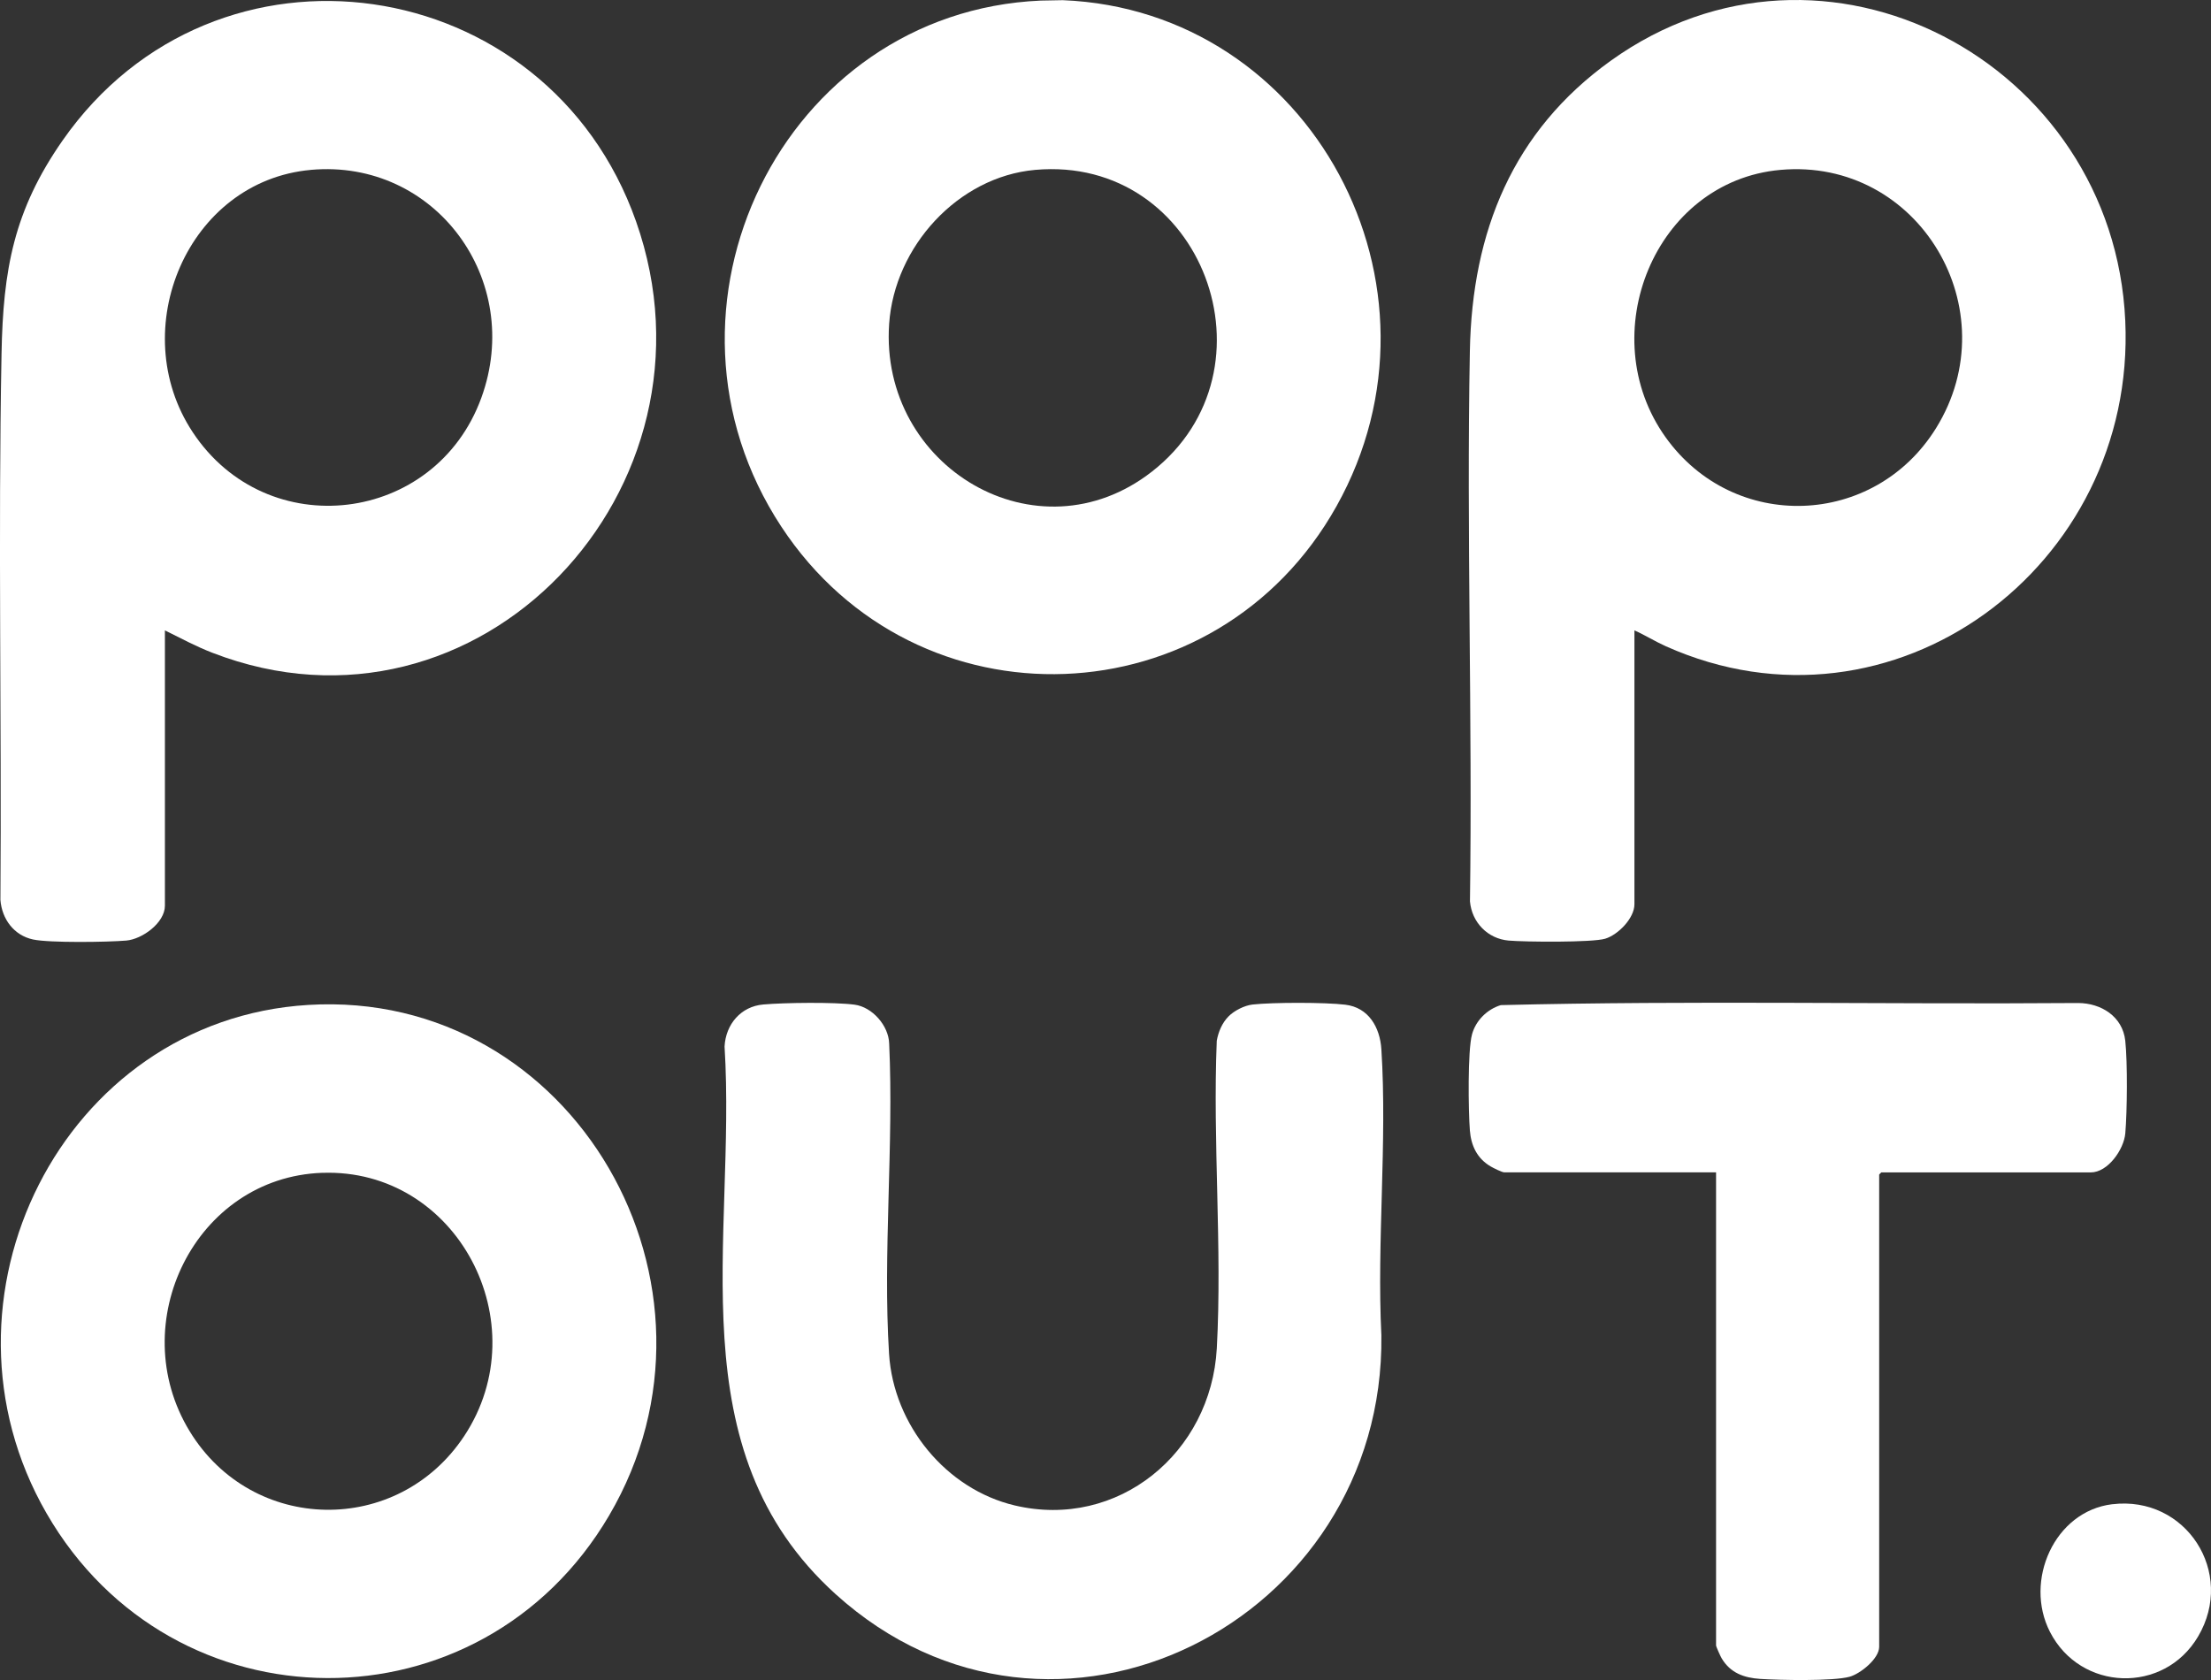
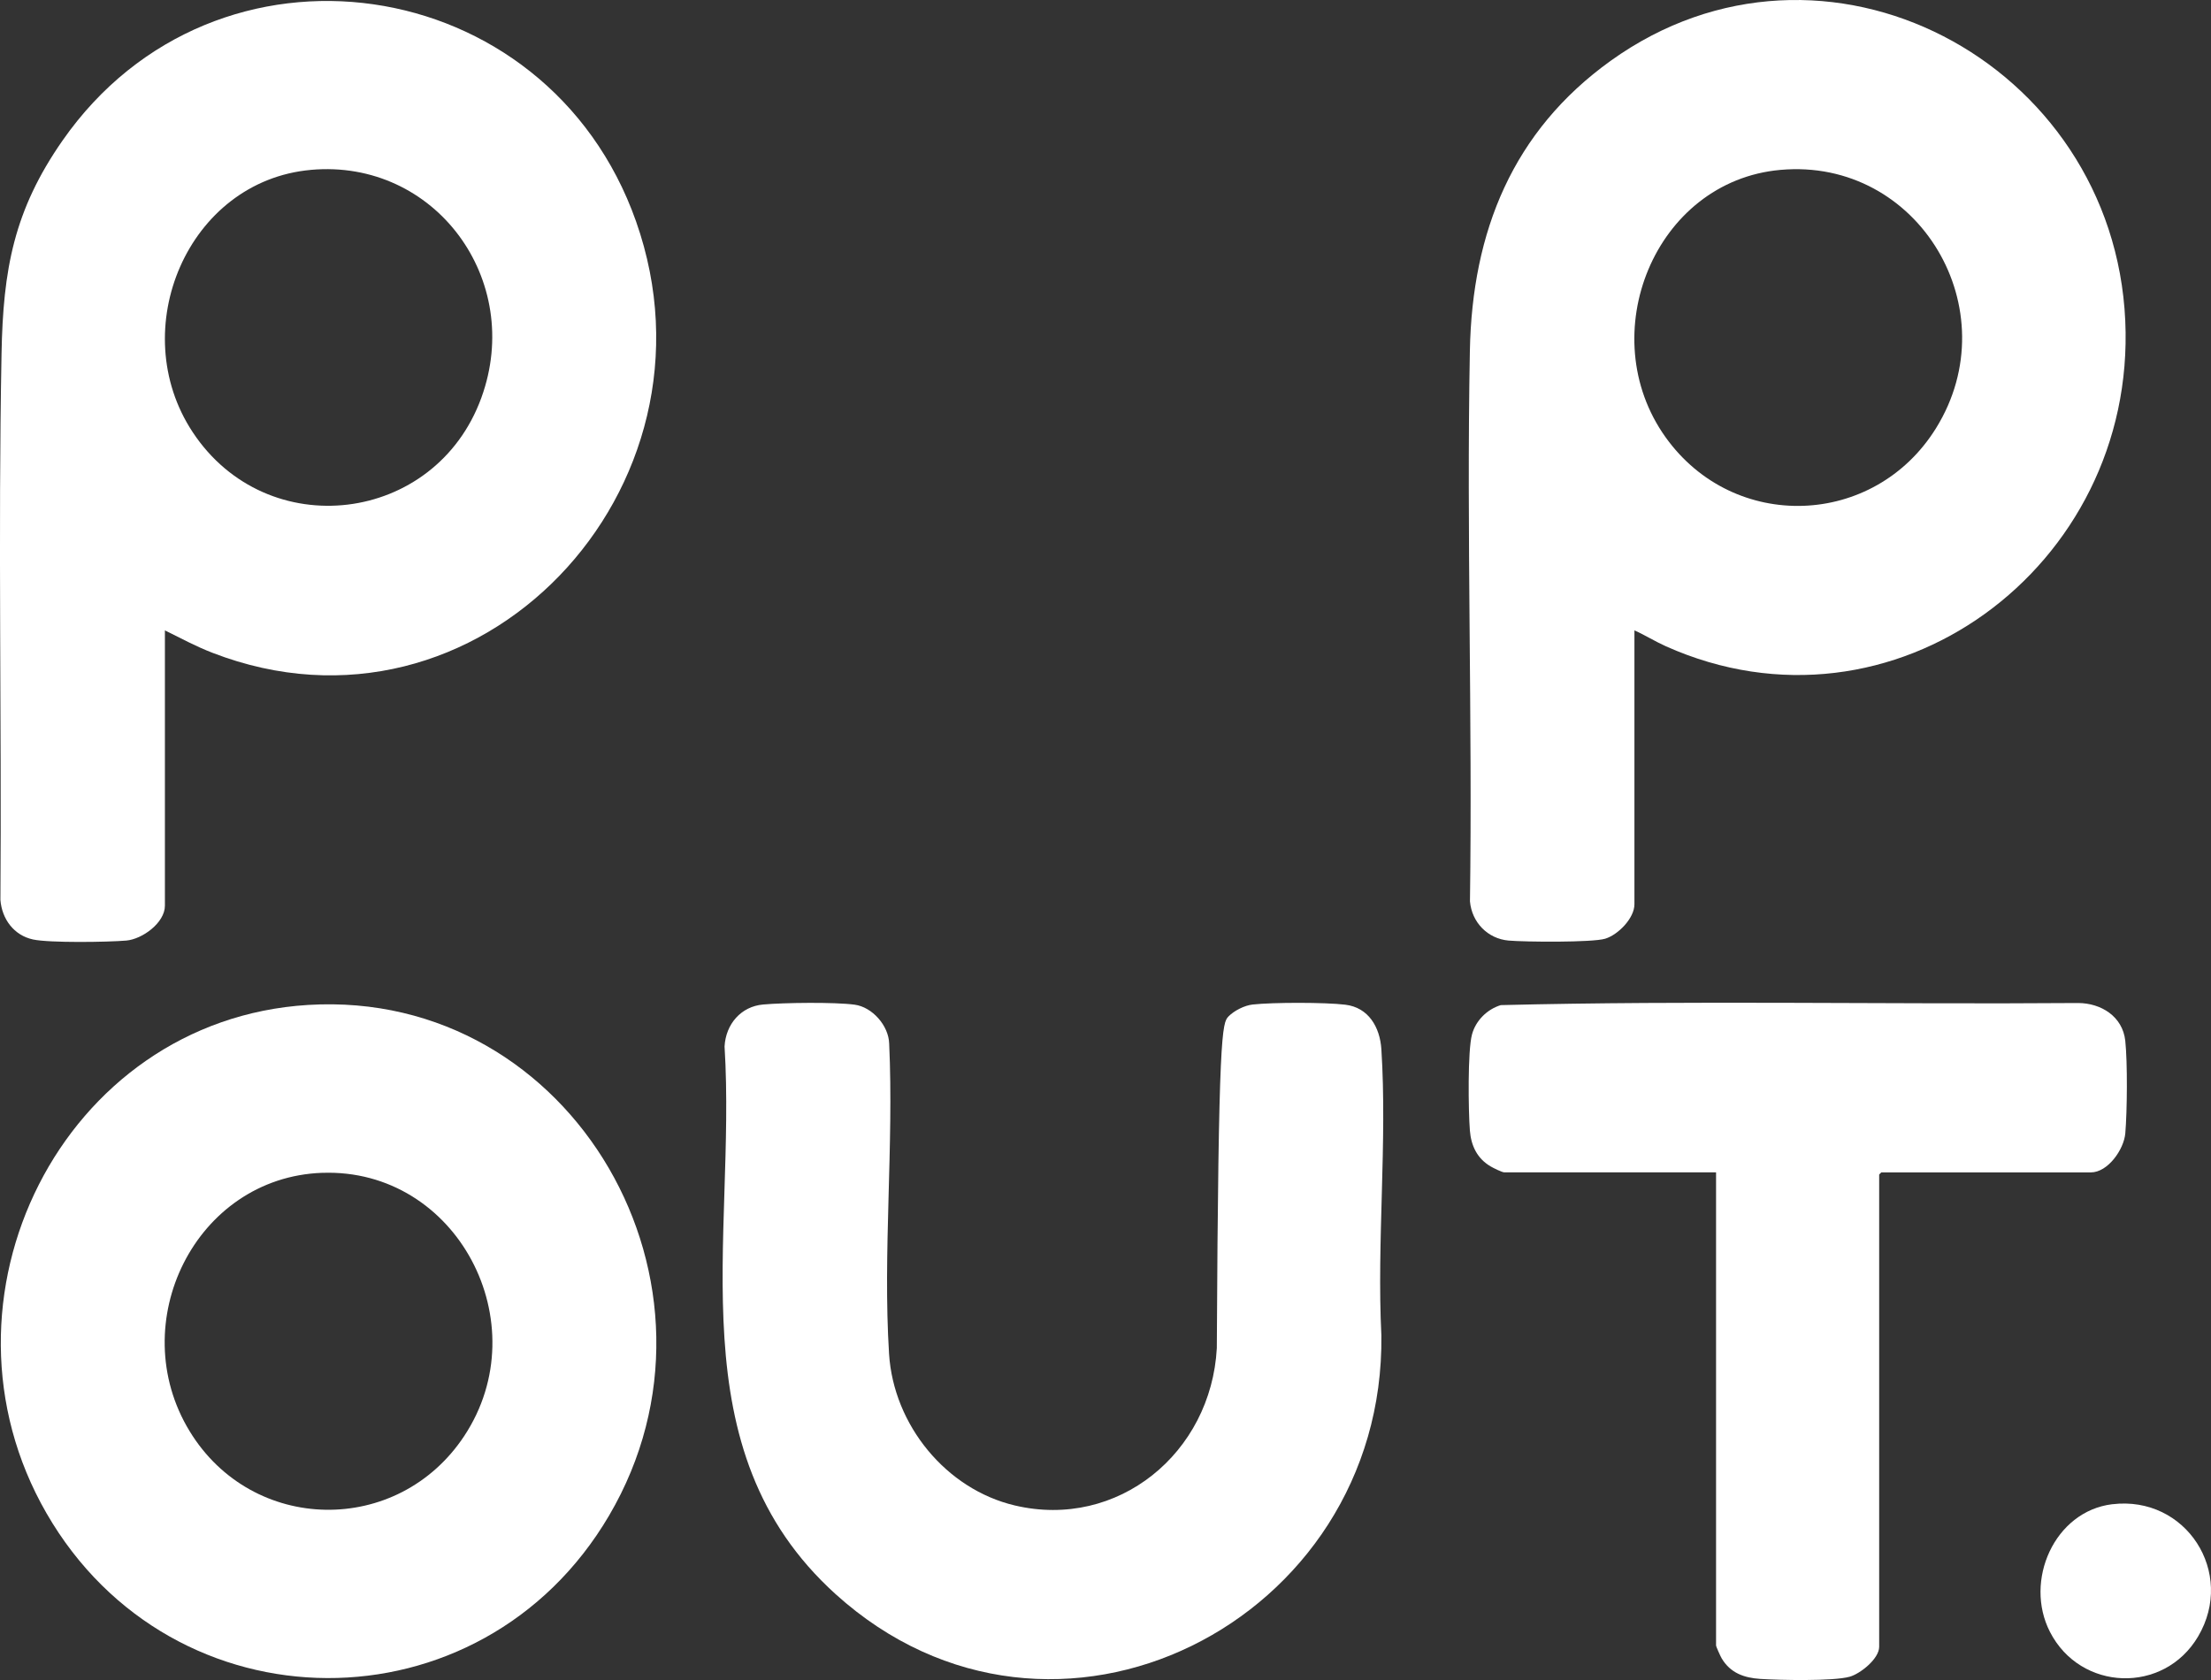
<svg xmlns="http://www.w3.org/2000/svg" width="75" height="57" viewBox="0 0 75 57" fill="none">
  <rect x="0" y="0" width="75" height="57" fill="#333333" stroke="none" />
  <g clip-path="url(#clip0_93_1593)">
    <path d="M5.594 21.388V30.728C5.594 31.311 4.824 31.865 4.284 31.912C3.657 31.966 1.679 31.995 1.12 31.875C0.473 31.736 0.066 31.184 0.014 30.534C0.058 24.358 -0.066 18.169 0.052 11.999C0.105 9.149 0.468 7.14 2.121 4.769C7.313 -2.681 18.566 -1.023 21.575 7.51C24.771 16.572 16.233 25.641 7.205 22.148C6.649 21.933 6.127 21.652 5.594 21.388ZM10.546 5.764C6.367 6.138 4.234 11.183 6.538 14.665C9.059 18.479 14.765 17.79 16.328 13.496C17.783 9.498 14.761 5.386 10.546 5.763V5.764Z" fill="white" />
    <path d="M55.442 21.388V30.68C55.442 31.155 54.887 31.716 54.451 31.849C54.016 31.981 51.736 31.961 51.172 31.912C50.464 31.849 49.926 31.295 49.863 30.582C49.95 24.364 49.743 18.109 49.86 11.905C49.935 7.854 51.317 4.446 54.637 2.062C61.866 -3.129 71.695 2.095 72.092 10.887C72.47 19.232 64.203 25.37 56.508 21.927C56.146 21.765 55.805 21.55 55.443 21.388H55.442ZM60.394 5.764C56.124 6.146 54.017 11.369 56.501 14.838C58.816 18.073 63.576 17.903 65.671 14.53C68.162 10.517 65.089 5.343 60.395 5.764H60.394Z" fill="white" />
    <path d="M10.45 34.096C19.464 33.545 25.236 43.636 20.659 51.424C16.32 58.806 5.857 58.763 1.579 51.345C-2.603 44.094 2.107 34.606 10.45 34.096ZM10.927 39.792C6.627 39.947 4.197 44.892 6.433 48.559C8.557 52.043 13.494 52.127 15.746 48.723C18.271 44.904 15.505 39.627 10.927 39.793V39.792Z" fill="white" />
-     <path d="M35.302 0.02L36.051 0.006C44.492 0.349 49.507 9.716 45.337 17.173C41.267 24.451 31.093 24.844 26.505 17.871C21.638 10.475 26.55 0.404 35.302 0.02ZM35.112 5.764C32.496 5.998 30.341 8.366 30.161 10.987C29.827 15.847 35.189 19.037 39.075 16.001C43.491 12.553 40.801 5.255 35.111 5.764H35.112Z" fill="white" />
-     <path d="M41.673 34.485C41.867 34.289 42.216 34.112 42.491 34.082C43.177 34.006 44.953 34.005 45.634 34.088C46.425 34.183 46.81 34.854 46.858 35.6C47.06 38.756 46.7 42.129 46.858 45.307C46.979 55.023 35.732 60.764 28.347 54.089C22.907 49.171 24.982 42.044 24.578 35.504C24.619 34.751 25.133 34.146 25.89 34.081C26.599 34.018 28.305 33.996 28.988 34.087C29.588 34.166 30.145 34.797 30.162 35.408C30.322 38.857 29.943 42.51 30.158 45.934C30.31 48.349 32.093 50.529 34.424 51.078C37.921 51.903 41.084 49.296 41.276 45.741C41.461 42.328 41.134 38.744 41.274 35.313C41.328 35.009 41.456 34.704 41.673 34.486V34.485Z" fill="white" />
+     <path d="M41.673 34.485C41.867 34.289 42.216 34.112 42.491 34.082C43.177 34.006 44.953 34.005 45.634 34.088C46.425 34.183 46.81 34.854 46.858 35.6C47.06 38.756 46.7 42.129 46.858 45.307C46.979 55.023 35.732 60.764 28.347 54.089C22.907 49.171 24.982 42.044 24.578 35.504C24.619 34.751 25.133 34.146 25.89 34.081C26.599 34.018 28.305 33.996 28.988 34.087C29.588 34.166 30.145 34.797 30.162 35.408C30.322 38.857 29.943 42.51 30.158 45.934C30.31 48.349 32.093 50.529 34.424 51.078C37.921 51.903 41.084 49.296 41.276 45.741C41.328 35.009 41.456 34.704 41.673 34.486V34.485Z" fill="white" />
    <path d="M58.209 39.777H51.03C50.952 39.777 50.65 39.626 50.563 39.574C50.109 39.307 49.901 38.876 49.86 38.354C49.809 37.705 49.781 35.651 49.933 35.094C50.062 34.62 50.45 34.242 50.909 34.102C57.426 33.94 63.968 34.081 70.495 34.031C71.268 34.034 72.002 34.483 72.092 35.312C72.171 36.057 72.157 37.694 72.093 38.452C72.046 39 71.502 39.778 70.923 39.778H63.815L63.744 39.85V55.874C63.744 56.277 63.108 56.787 62.743 56.889C62.185 57.045 60.357 57.005 59.711 56.963C59.161 56.927 58.694 56.762 58.4 56.263C58.361 56.197 58.211 55.868 58.211 55.827V39.779L58.209 39.777Z" fill="white" />
    <path d="M71.65 51.037C74.15 50.733 75.843 53.358 74.561 55.526C73.401 57.488 70.571 57.388 69.537 55.367C68.649 53.634 69.688 51.274 71.65 51.036V51.037Z" fill="white" />
  </g>
  <defs>
    <clipPath id="clip0_93_1593">
      <rect width="75" height="57" fill="white" />
    </clipPath>
  </defs>
</svg>